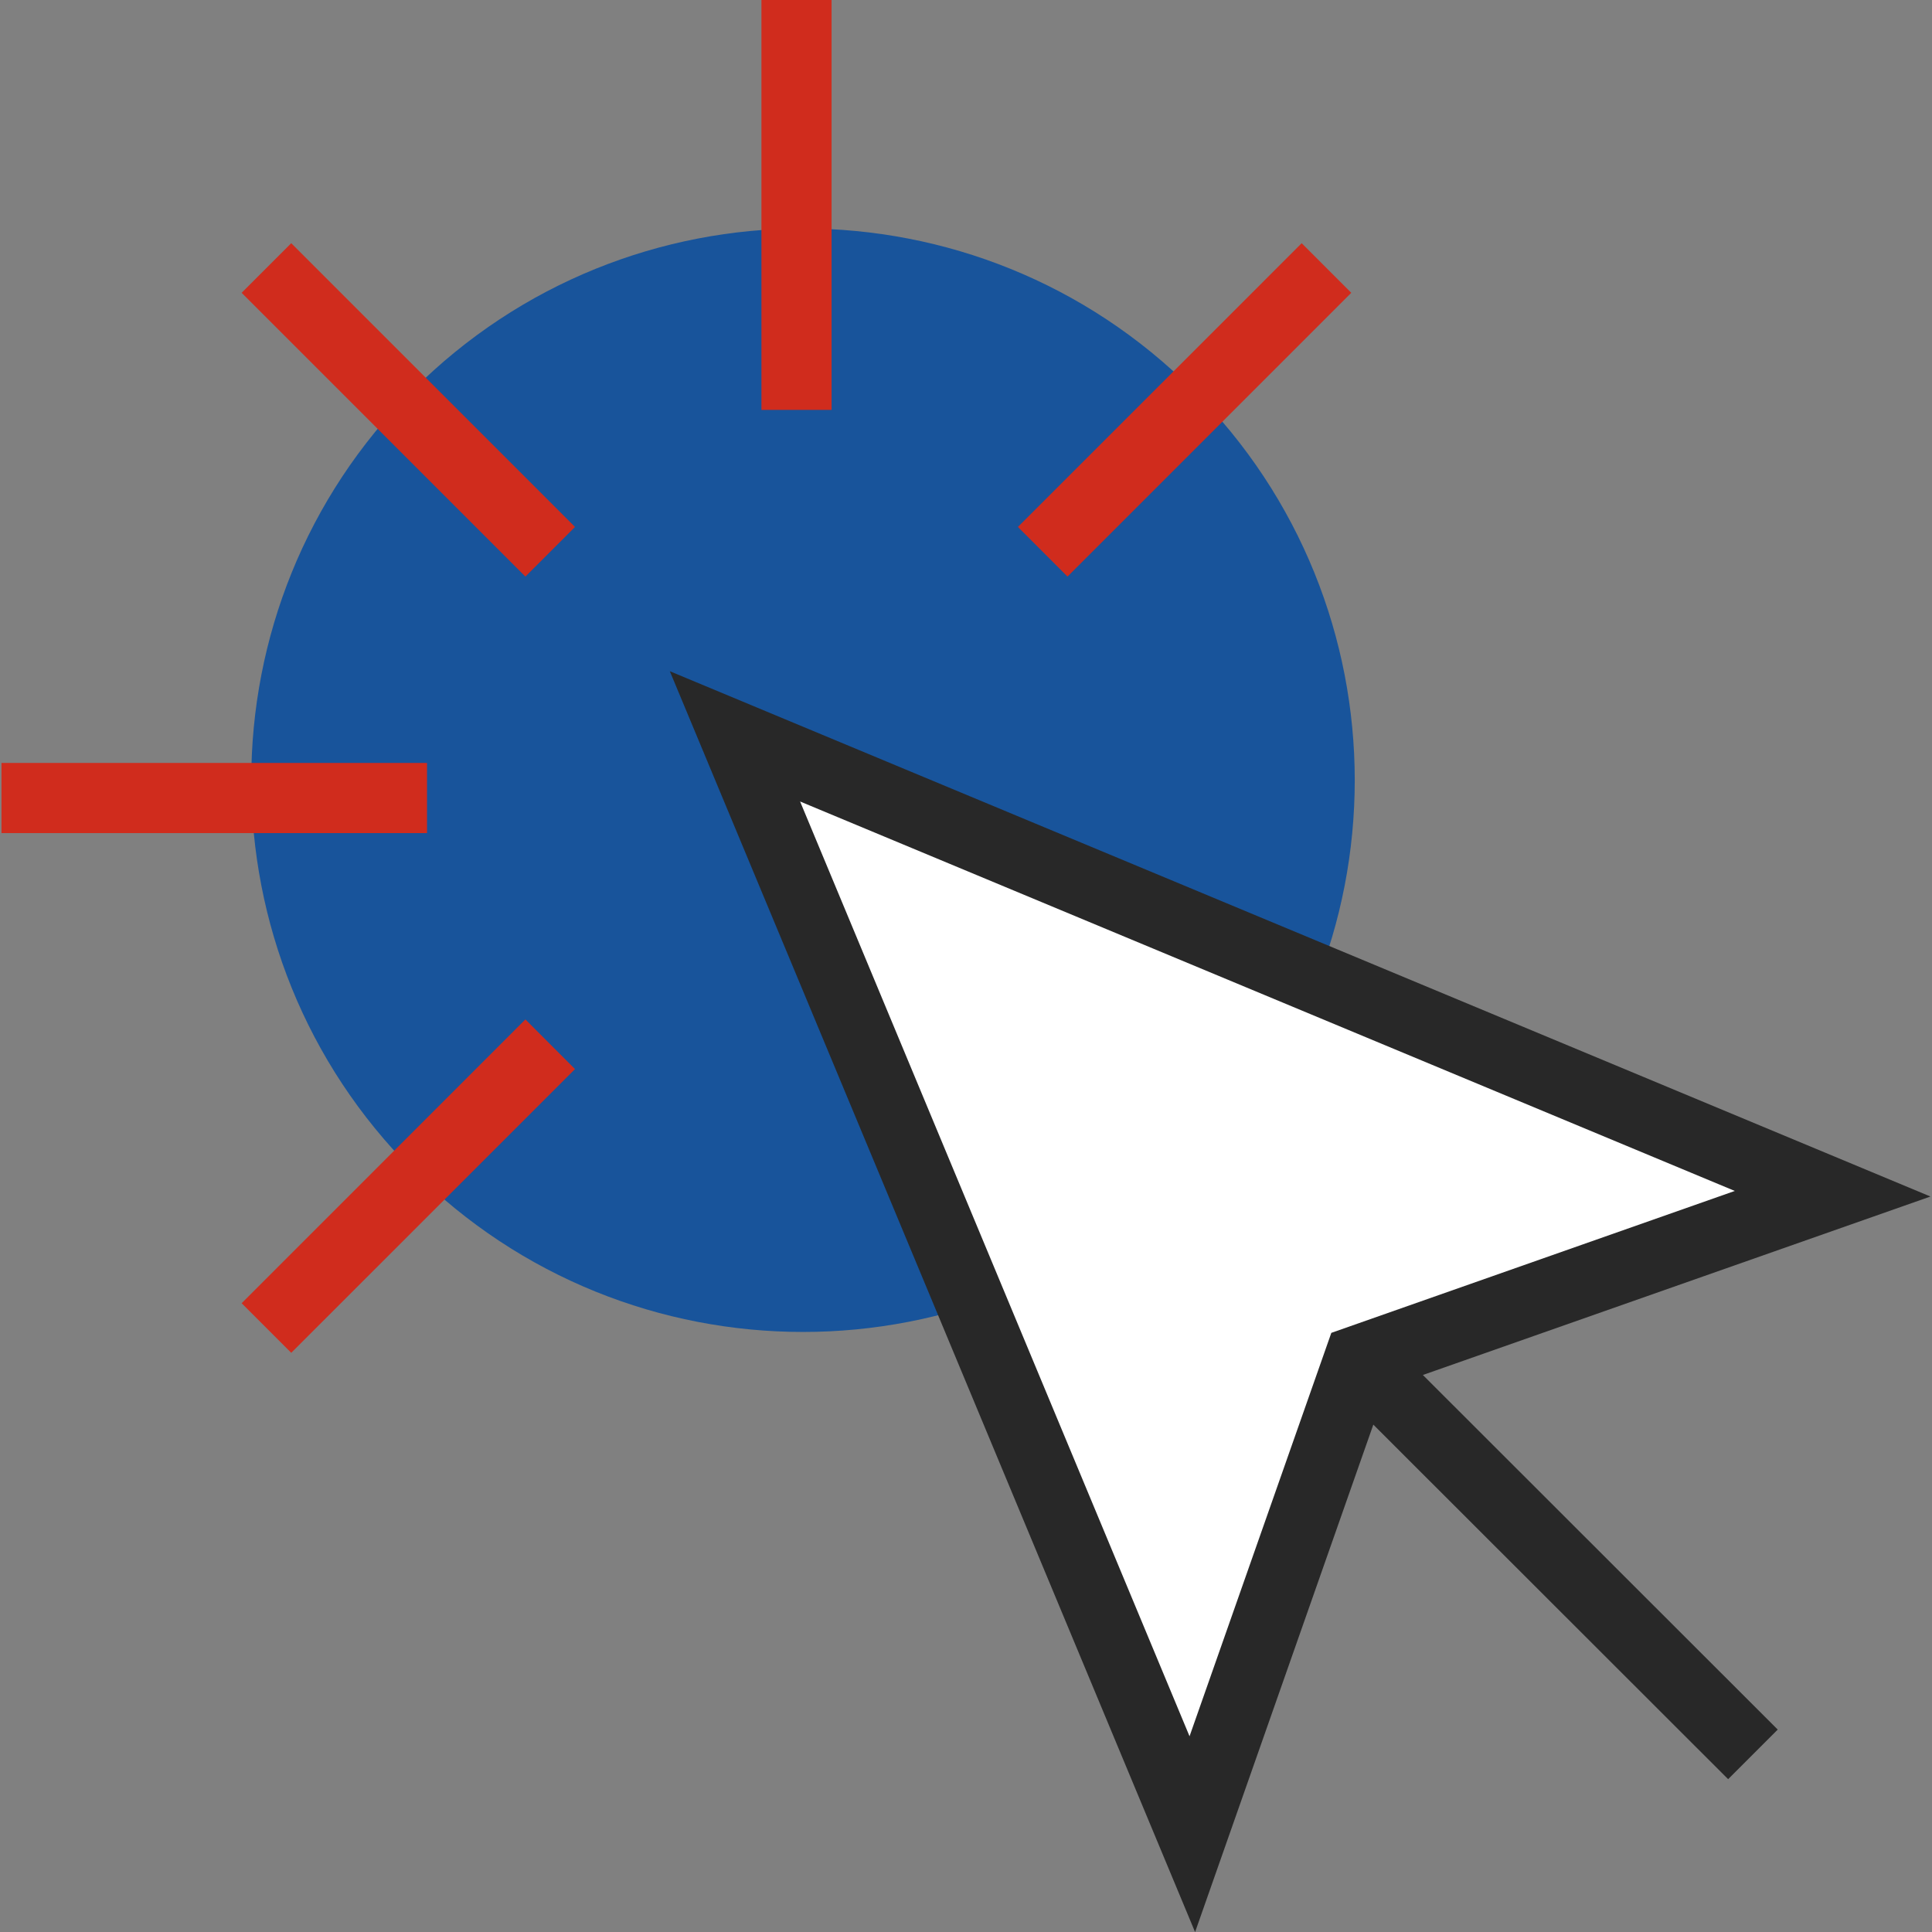
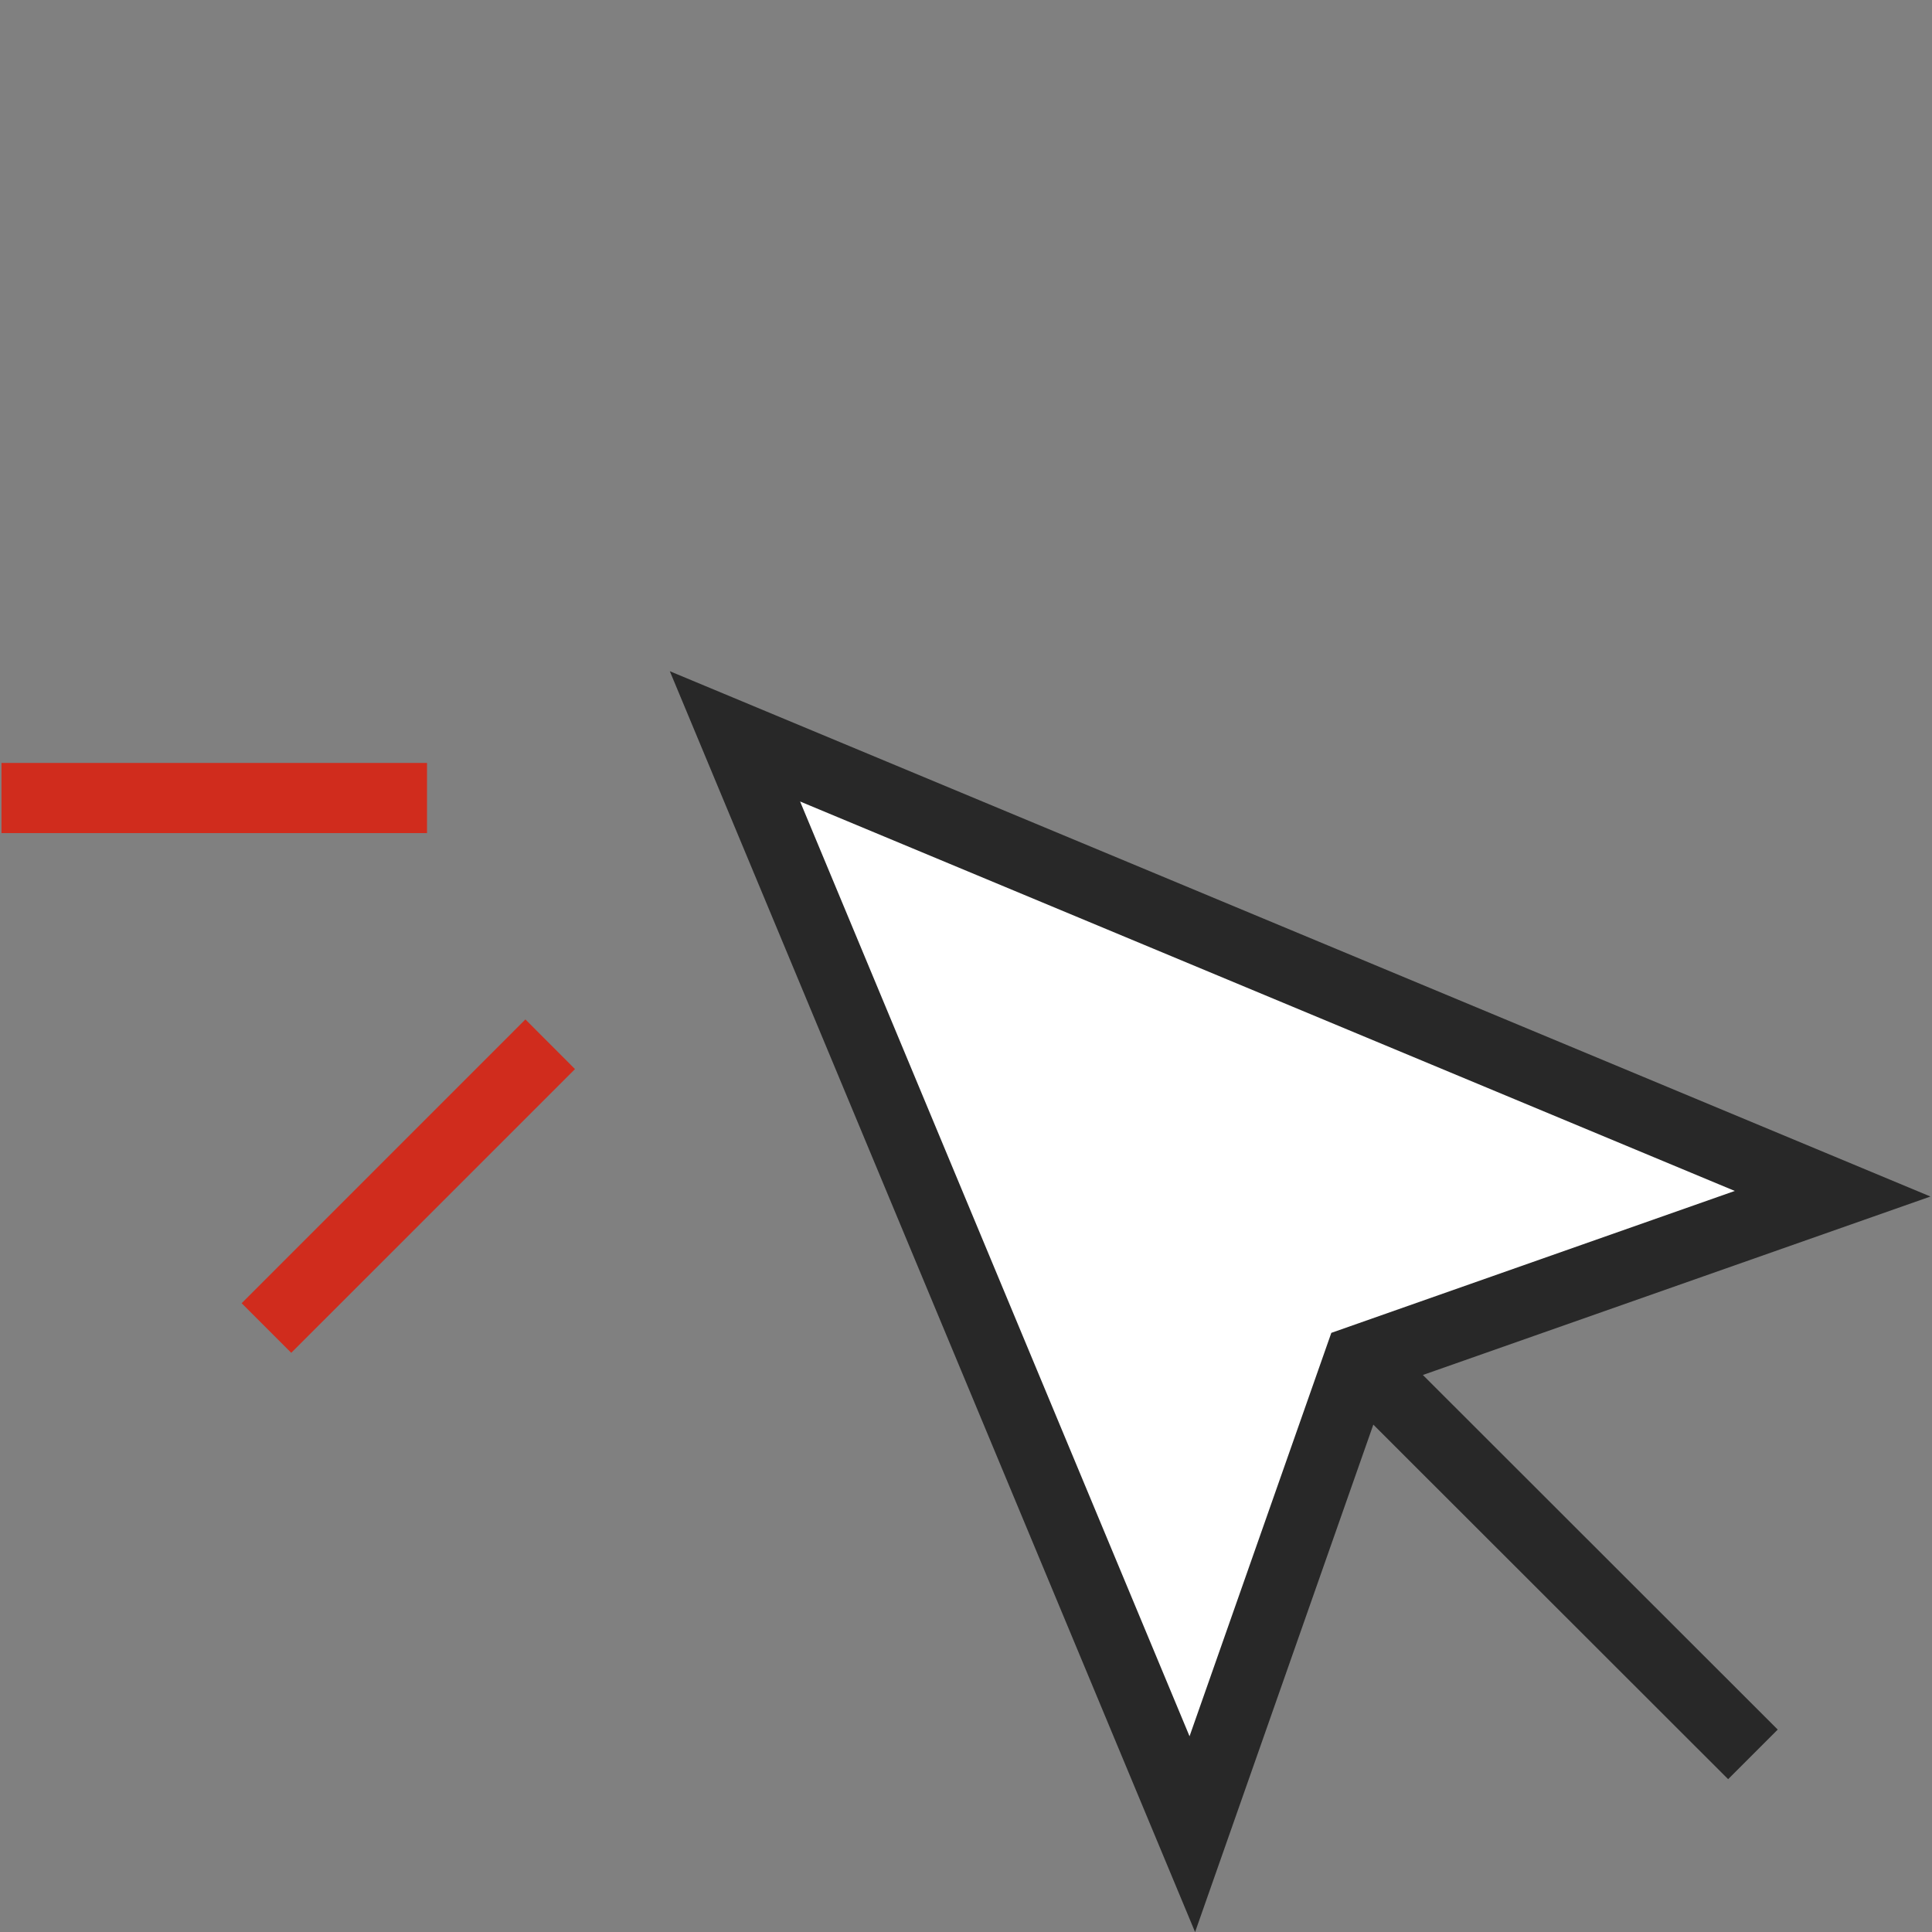
<svg xmlns="http://www.w3.org/2000/svg" version="1.1" id="Calque_1" x="0px" y="0px" width="55.08px" height="55.082px" viewBox="0 0 55.08 55.082" enable-background="new 0 0 55.08 55.082" xml:space="preserve">
  <rect x="0" y="0" width="55.08" height="55.082" fill="#808080" stroke="none" />
  <g id="click-pointer">
    <g>
-       <path fill="#18549B" d="M34.014,11.12c6.145,6.145,6.145,16.103,0.003,22.246c-6.146,6.143-16.104,6.143-22.245,0    c-6.145-6.144-6.145-16.102,0.002-22.246C17.915,4.979,27.872,4.979,34.014,11.12z" />
      <g>
-         <polygon fill="#D02C1D" points="14.979,16.438 6.889,8.348 8.303,6.934 16.393,15.023    " />
-         <polygon fill="#D02C1D" points="23.708,11.686 21.708,11.686 21.708,0 23.708,0    " />
        <polygon fill="#D02C1D" points="12.174,23.751 0.042,23.751 0.042,21.751 12.174,21.751    " />
-         <polygon fill="#D02C1D" points="30.434,16.438 29.02,15.023 37.11,6.934 38.524,8.348    " />
        <polygon fill="#D02C1D" points="8.303,38.568 6.889,37.154 14.979,29.063 16.393,30.479    " />
      </g>
    </g>
    <g>
      <g>
        <g>
          <g>
            <polygon fill="#FFFFFF" points="33.992,52.291 20.953,20.993 52.248,34.032 38.739,38.783      " />
            <path fill="#282828" d="M34.071,55.082L19.096,19.136l35.94,14.976l-15.515,5.455L34.071,55.082L34.071,55.082z M22.81,22.85       L33.913,49.5l4.042-11.501l11.503-4.046L22.81,22.85L22.81,22.85z" />
          </g>
        </g>
      </g>
      <polygon fill="#282828" points="49.268,50.723 38.76,40.223 40.174,38.809 50.682,49.309   " />
    </g>
  </g>
</svg>